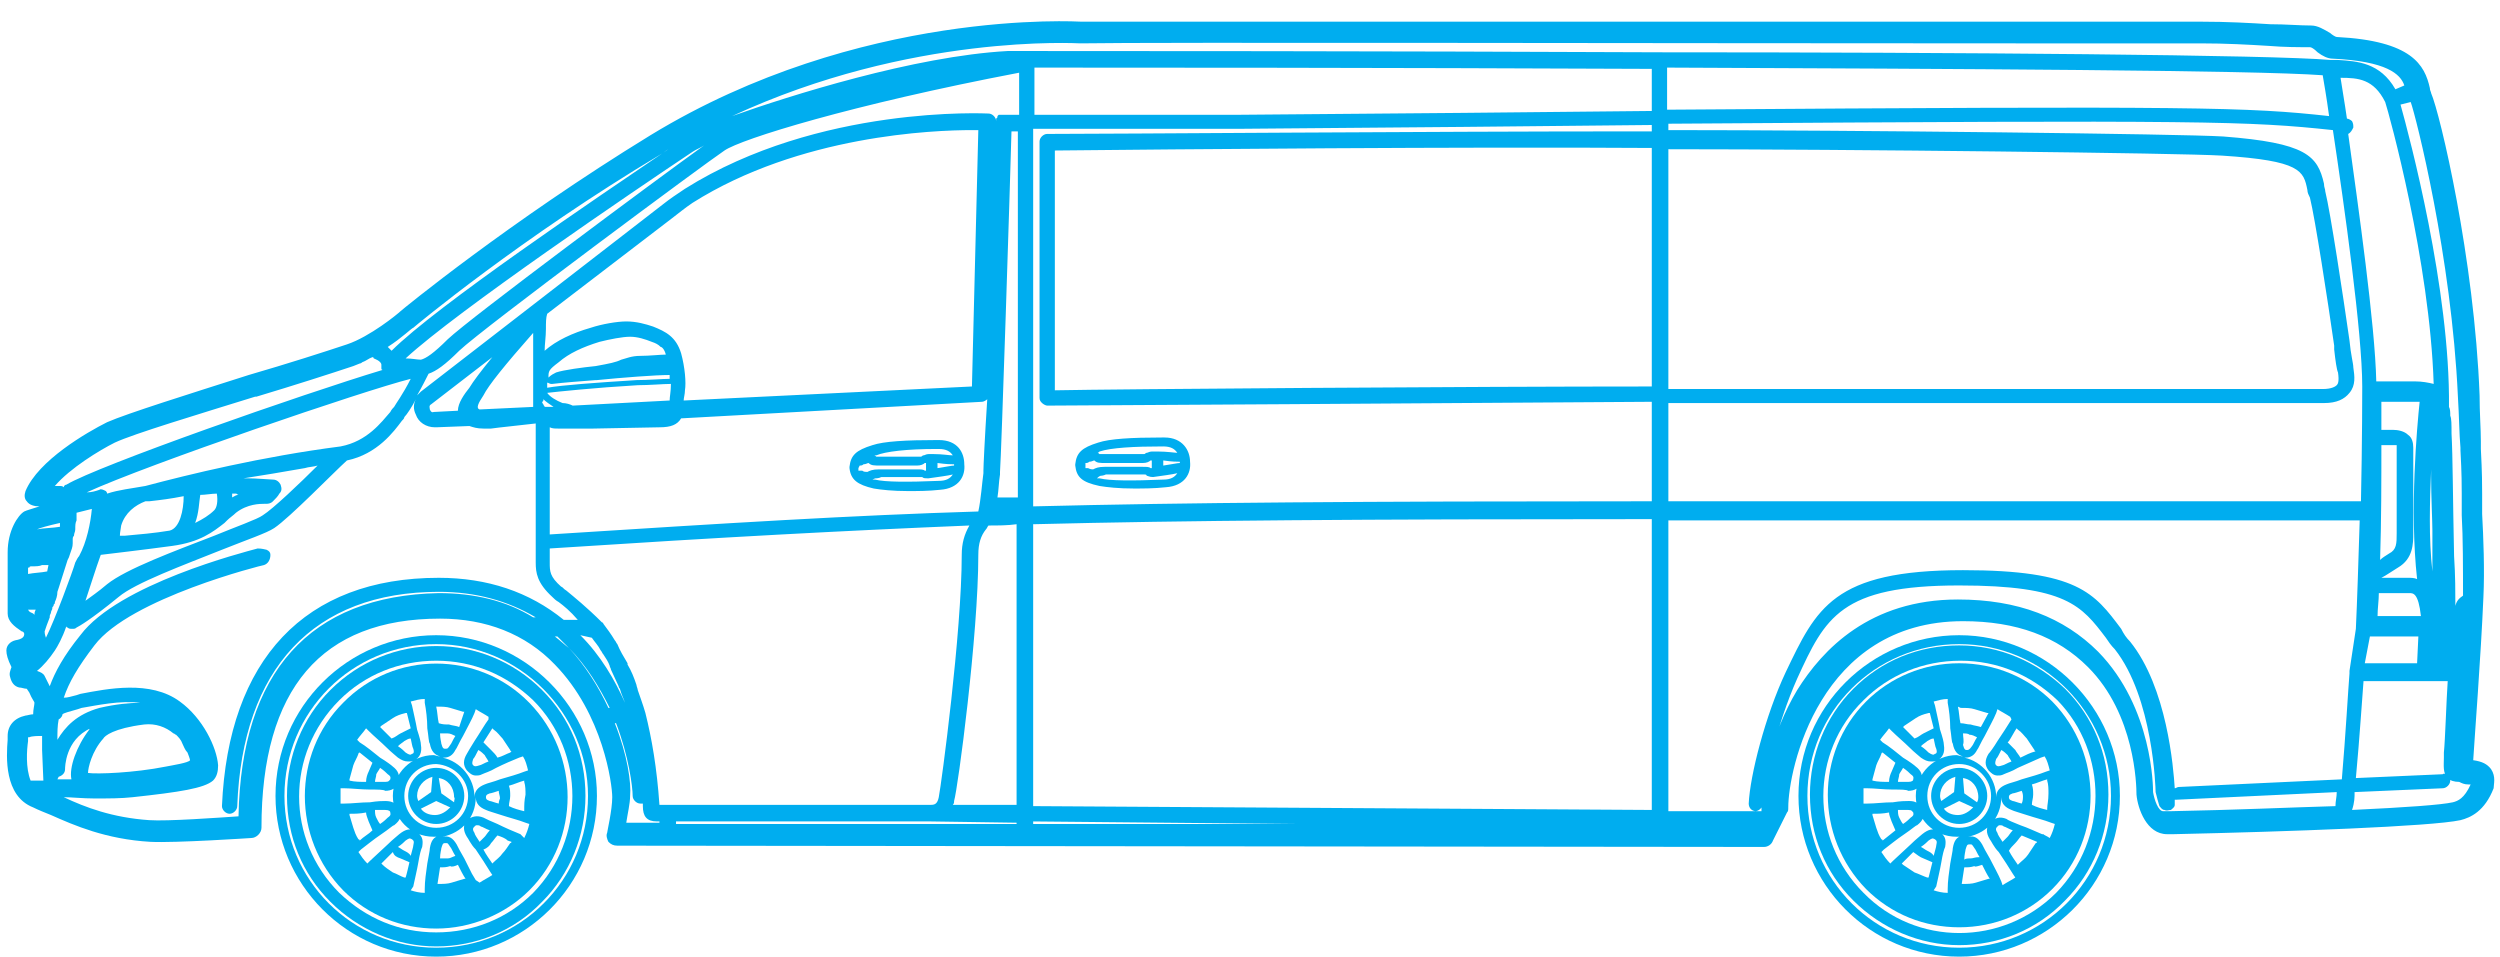
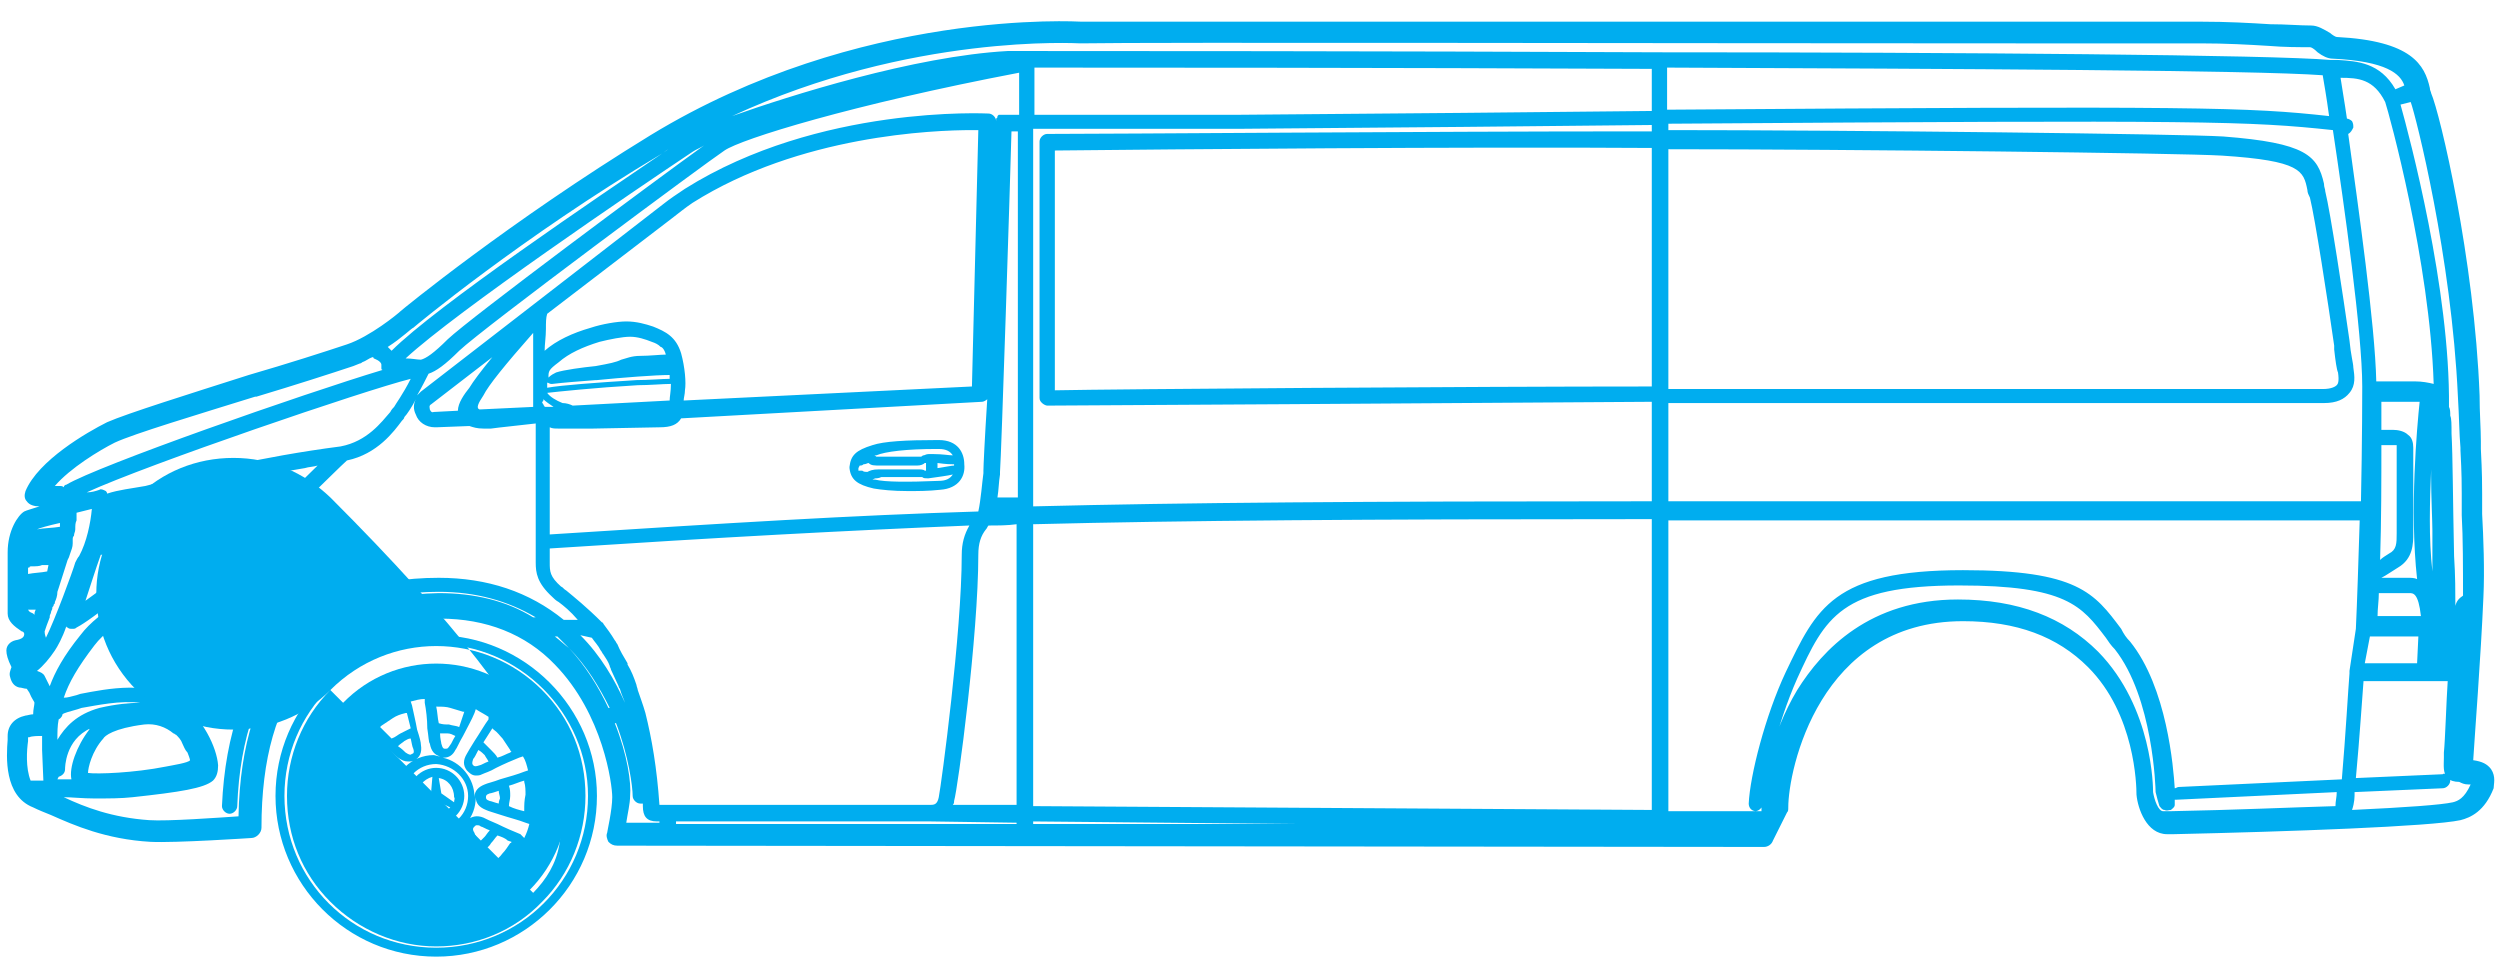
<svg xmlns="http://www.w3.org/2000/svg" version="1.1" id="Layer_1" x="0px" y="0px" viewBox="0 0 196 75" style="enable-background:new 0 0 196 75;" xml:space="preserve">
  <style type="text/css">
	.st0{fill:#00ADEF;}
	.st1{fill:#545454;}
	.st2{display:none;}
	.st3{display:inline;}
	.st4{fill-rule:evenodd;clip-rule:evenodd;fill:#00ADEF;}
	.st5{fill-rule:evenodd;clip-rule:evenodd;fill:#545454;}
</style>
  <g>
    <path class="st0" d="M195.3,60.3c-0.3-0.4-0.7-0.6-1.4-0.7c0.1-1.7,0.6-8.1,0.8-12.8c0.1-2.1,0-4.7-0.1-6.5c0-0.7,0-1.3,0-1.6   c0-0.6,0-1.6-0.1-3.5l0-0.6c0-1-0.1-2.2-0.1-3.6c-0.4-10.7-3.1-22.1-3.8-23.7c0-0.1-0.1-0.2-0.1-0.4c-0.4-1.8-1.4-3.7-7.3-4   c-0.1,0-0.4-0.2-0.5-0.3c-0.5-0.3-1-0.6-1.5-0.6c-0.9,0-2-0.1-3.2-0.1c-1.6-0.1-3.4-0.2-5.4-0.2l-17.3,0c-27.6,0-65.3,0-70.5,0   c-0.2,0-17.4-1.1-33.8,8.9c-11.1,6.8-19.5,13.7-19.6,13.8c-0.2,0.2-2.4,2-4.2,2.6c-1.8,0.6-4.6,1.5-7.7,2.4   c-4.7,1.5-9.5,3-11.1,3.7C6.8,33.9,3,36.1,2,38.5c-0.1,0.3-0.1,0.6,0.1,0.8c0.2,0.3,0.6,0.4,1,0.4c-0.6,0.2-1,0.3-1.2,0.4   c-0.5,0.3-1.3,1.5-1.3,3.2v4.8c0,0.6,0.5,1,1.1,1.4c0.1,0,0.2,0.1,0.2,0.2c0,0.2-0.1,0.4-0.7,0.5c-0.4,0.1-0.7,0.4-0.7,0.8   c0,0.3,0.1,0.7,0.4,1.3c-0.1,0.3-0.2,0.5-0.1,0.8c0.1,0.4,0.3,0.7,0.7,0.8C1.7,53.9,1.9,54,2.1,54l0.2,0.3c0.2,0.5,0.4,0.7,0.4,0.8   c0,0.2-0.1,0.5-0.1,0.9c-0.2,0-0.5,0.1-0.6,0.1c-0.9,0.2-1.4,0.8-1.4,1.6c0,0.1,0,0.2,0,0.3c-0.1,1.3-0.3,4.4,2,5.3   c0.4,0.2,0.9,0.4,1.4,0.6c1.8,0.8,4.3,1.9,7.8,2.1c1.9,0.1,7.9-0.3,7.9-0.3c0.4,0,0.8-0.4,0.8-0.8c0-10.9,4.7-16.4,14-16.4   c3.6,0,6.7,1.2,9,3.6c3.8,3.9,4.5,9.4,4.5,10.4c0,1-0.4,2.7-0.4,2.8c-0.1,0.2,0,0.5,0.1,0.7c0.2,0.2,0.4,0.3,0.7,0.3l89.9,0.1h0   c0.3,0,0.6-0.2,0.7-0.5l1.1-2.2c0.1-0.1,0.1-0.2,0.1-0.4c0-2.9,2.4-14.6,13.7-14.6c4.2,0,7.4,1.2,9.8,3.6c3.7,3.7,3.8,9.3,3.8,10   c0.1,1.1,0.8,3.1,2.4,3.1c0,0,0,0,0,0l0.5,0c9-0.2,20.2-0.6,22.5-1.1c0.8-0.2,1.9-0.7,2.6-2.5C195.5,61.5,195.7,60.9,195.3,60.3z    M2.2,58.1c0-0.1,0-0.3,0-0.3c0,0,0.1,0,0.1,0c0.2-0.1,0.7-0.1,1-0.1c0,0.3,0,0.7,0,1.1l0.1,2.4c-0.3,0-0.6,0-1,0   C2,60.2,2.1,58.8,2.2,58.1z M4.6,56.4C4.6,56.3,4.6,56.3,4.6,56.4C4.6,56.3,4.6,56.3,4.6,56.4c0.2-0.1,0.3-0.3,0.3-0.4   c0.1-0.1,0.5-0.2,1.2-0.4l0.3-0.1c1.2-0.2,3-0.6,4.6-0.4c-0.8,0-1.9,0.1-3.2,0.4C6,56,5.1,57,4.5,58C4.5,57.4,4.5,56.9,4.6,56.4z    M6.9,60.6c0-0.4,0.3-1.7,1.2-2.7c0.1-0.2,0.8-0.8,3.2-1.1c0.9-0.1,1.7,0.2,2.3,0.7c0.1,0,0.1,0.1,0.2,0.1c0.2,0.2,0.4,0.4,0.5,0.7   c0.1,0.2,0.2,0.5,0.4,0.7c0.2,0.5,0.2,0.6,0.2,0.6c-0.1,0.2-1.4,0.4-1.9,0.5C10.5,60.6,7.6,60.7,6.9,60.6z M4.6,60.9   c0.3-0.1,0.5-0.3,0.5-0.6c0-0.1,0-2.3,2-3.2c0,0-0.1,0-0.1,0.1c-1,1.3-1.6,3-1.4,3.9c-0.4,0-0.7,0-1.1,0L4.6,60.9z M48.2,56.7   l0.1,0c1,2.6,1.3,5,1.3,5.7c0,0.3,0.3,0.6,0.6,0.6c0.1,0,0.2,0,0.2,0c0,0.1,0,0.2,0,0.2c0,0.8,0.3,1.2,1.1,1.2h0.2v0.1l-2.6,0   c0.1-0.7,0.3-1.5,0.3-2.1C49.5,61.4,49.2,59.2,48.2,56.7z M28.2,28.5c0.1,0,0.2-0.1,0.2-0.1c0.3-0.1,0.5-0.3,0.8-0.4   c0,0,0.1,0,0.1,0.1c0,0,0.6,0.2,0.6,0.5c0,0,0,0,0,0.1c0,0,0,0.1,0,0.1c0,0,0,0,0,0c0,0,0,0.1,0,0.1c0,0,0,0.1,0.1,0.1c0,0,0,0,0,0   c0,0,0,0,0,0c-6.3,1.9-22.3,7.5-24.8,9C5.1,38,5,38.1,5,38.2c-0.1-0.1-0.2-0.1-0.4-0.1c-0.1,0-0.2,0-0.3,0c1.2-1.4,3.5-2.8,4.7-3.4   c1.5-0.7,6.5-2.2,11-3.6l0.1,0c3-0.9,5.8-1.8,7.6-2.4L28.2,28.5z M46.4,50c0.2,0.3,0.5,0.6,0.7,1c0.1,0.1,0.1,0.2,0.2,0.3   c0.2,0.3,0.4,0.6,0.5,0.9c0,0.1,0.1,0.2,0.1,0.3c0.2,0.4,0.4,0.9,0.6,1.3c0,0.1,0.1,0.2,0.1,0.2c0.1,0.4,0.3,0.8,0.4,1.1   c-0.8-1.8-1.9-3.7-3.5-5.3L46.4,50C46.3,49.9,46.3,50,46.4,50z M44.4,46.3c-0.2-0.1-0.3-0.3-0.4-0.3c-0.9-0.8-0.9-1.2-0.9-1.9   l0-0.2c0-0.1,0-0.4,0-0.9c13.8-0.9,23.2-1.4,32.9-1.8c-0.4,0.7-0.6,1.4-0.6,2.3c0,6.1-1.6,18-1.8,19c-0.1,0.5-0.3,0.6-0.6,0.6h0   c0,0,0,0,0,0c-0.1,0-0.2,0-0.3,0H51.7c-0.2-2.9-0.6-5.2-1.1-7.2c0,0,0,0,0,0c0,0,0,0,0,0c-0.2-0.7-0.4-1.2-0.6-1.8   c0-0.1-0.1-0.3-0.1-0.4c-0.2-0.6-0.4-1.1-0.7-1.6c0,0,0-0.1,0-0.1c-0.3-0.5-0.6-1-0.8-1.5c-0.1-0.1-0.1-0.2-0.2-0.3   c-0.3-0.5-0.6-0.9-0.9-1.3c0,0,0-0.1-0.1-0.1c0,0,0,0,0,0C46,47.6,45,46.8,44.4,46.3z M34,32.3c-0.2,0.1-0.3-0.2-0.3-0.2   c0-0.1-0.1-0.3,0.1-0.4l4.8-3.7c-0.9,1.1-1.5,1.9-1.8,2.4c-0.4,0.5-0.9,1.2-0.9,1.8L34,32.3z M52.7,17.1c0.4-0.3,1-0.8,1.6-1.2   c8.4-5.3,18.9-5.7,21.9-5.7c0.2,0,0.4,0,0.5,0l-0.5,20.1l-22.6,1.1c0-0.2,0.1-0.5,0.1-0.8c0.1-0.6,0-1.8-0.3-2.9   c-0.4-1.3-1.2-1.7-2.2-2.1c-0.6-0.2-1.3-0.4-2.1-0.4c-0.7,0-1.9,0.2-2.8,0.5c-1.4,0.4-2.7,1-3.6,1.8c0,0,0,0,0,0   c0-0.5,0.1-1.1,0.1-1.7c0,0,0,0,0,0c0,0,0,0,0,0c0-0.5,0-0.9,0.1-1.2L52.7,17.1z M52.2,27.8c-0.4,0-1.3,0.1-2,0.1   c-0.7,0-1.1,0.2-1.5,0.3c-0.4,0.2-0.9,0.3-2,0.5c-1,0.1-2.5,0.3-3.1,0.5c-0.2,0.1-0.4,0.2-0.6,0.4c0,0,0,0,0,0c0-0.5,0-0.6,0.8-1.2   c0.8-0.7,1.9-1.2,3.2-1.6c0.8-0.2,1.8-0.4,2.4-0.4c0.6,0,1.2,0.2,1.7,0.4c0.3,0.1,0.5,0.2,0.7,0.4C51.9,27.2,52.1,27.4,52.2,27.8z    M42.9,30c0.1,0,0.2,0.1,0.3,0.1l0.1,0c0.8-0.1,2.1-0.2,3.4-0.3l0.1,0c2-0.2,4.6-0.4,5.7-0.4c0,0.1,0,0.2,0,0.3   c-0.5,0-1.7,0.1-2.6,0.1c-3.2,0.2-5.9,0.4-7,0.6C42.9,30.2,42.9,30.1,42.9,30z M42.9,30.8c0.9-0.1,3.7-0.4,7.1-0.6   c0.9,0,2-0.1,2.6-0.1c0,0.6-0.1,1-0.1,1.3l-7.6,0.4c-0.2-0.1-0.5-0.2-0.8-0.2C43.6,31.4,43.1,31.1,42.9,30.8   C42.8,30.8,42.9,30.8,42.9,30.8z M42.6,31.3c0.2,0.2,0.5,0.4,0.8,0.6l-0.7,0c0-0.1-0.1-0.1-0.1-0.2c0,0-0.1-0.1-0.1-0.2   C42.6,31.5,42.6,31.4,42.6,31.3z M37.9,31c0.4-0.8,1.7-2.4,3.9-4.9c0,0.1,0,0.2,0,0.3c0,0.1,0,0.2,0,0.3c0,0.2,0,0.3,0,0.5   c0,0.1,0,0.2,0,0.3c0,0.2,0,0.3,0,0.5c0,0.1,0,0.2,0,0.3c0,0.1,0,0.3,0,0.4c0,0.1,0,0.2,0,0.2c0,0.2,0,0.3,0,0.4c0,0.1,0,0.1,0,0.2   c0,0.2,0,0.3,0,0.4c0,0,0,0.1,0,0.1c0,0.2,0,0.3,0,0.5c0,0,0,0,0,0c0,0.1,0,0.3,0,0.4c0,0.2,0,0.4,0,0.5c0,0.1,0,0.2,0,0.3   c0,0,0,0.1,0,0.1c0,0,0,0.1,0,0.1l-4.2,0.2C37.3,32,37.5,31.6,37.9,31z M81.1,5.3c6.5,0,27.2,0,48.4,0.1l0,3.3   c-9,0.1-19.7,0.2-32.5,0.3L81.1,9L81.1,5.3z M74.8,62.8c0.3-1,1.9-13,1.9-19.3c0-0.9,0.2-1.5,0.6-2c0.1-0.1,0.1-0.2,0.2-0.3   c0.7,0,1.5,0,2.2-0.1l0,22l-5,0C74.8,63,74.8,62.9,74.8,62.8z M81,41.1c12-0.3,25.5-0.4,48.5-0.4l0,22.8L81,63.2L81,41.1z    M188,44.5c1.2-0.7,1.2-1.9,1.2-2.7v-6.7c0-0.4-0.1-0.8-0.4-1c-0.3-0.3-0.8-0.4-1.2-0.4h-0.9c0-0.9,0-1.7,0-2.2c0.7,0,1.6,0,2.5,0   c0.2,0,0.3,0,0.5,0c-0.2,1.9-0.8,8.5-0.2,13.9c-0.2-0.1-0.5-0.1-0.7-0.1h-2.1C187.1,45.1,187.5,44.8,188,44.5z M190.6,37.3   c0,1.7,0.1,3.6,0.1,4.3v0.1v0c0,0.2,0,0.4,0,0.6c0,0,0,0,0,0.1c0,0,0,0,0,0c0,0.8,0,1.7,0,2.4c-0.3-2.6-0.2-5.5-0.1-8   C190.6,36.9,190.6,37.1,190.6,37.3z M186.5,46.5h2.4c0.3,0,0.7,0,0.9,1.8h-3.4C186.4,47.7,186.5,47.1,186.5,46.5z M187.7,34.9   c0.1,0,0.2,0,0.2,0c0,0,0,0,0,0.2v6.7c0,0.8,0,1.3-0.6,1.6c-0.3,0.2-0.5,0.3-0.7,0.5c0.1-3,0.1-6.4,0.1-9H187.7z M130.8,21l0-3.3   l0-6c14.2,0,40.2,0.3,43.4,0.5c6.2,0.4,6.4,1.2,6.7,2.7c0,0.2,0.1,0.4,0.2,0.6c0.4,1.6,1.4,8.1,1.9,11.6l0,0.3   c0.1,0.9,0.2,1.6,0.3,1.8c0.1,0.7,0,0.9-0.1,1c-0.1,0.1-0.4,0.3-1.1,0.3c-0.4,0-5.9,0-13.7,0l-0.6,0c-7.4,0-16.3,0-24.6,0   c-4.4,0-8.7,0-12.4,0L130.8,21z M129.5,18l0,12.3c-14.2,0-41.9,0.2-46.8,0.3V11.8c9.3-0.1,32.3-0.3,46.8-0.2L129.5,18z M130.8,31.6   c11.4,0,28.4,0,37.6,0l0.8,0c4.5,0,8.2,0,10.5,0c1.5,0,2.4,0,2.5,0c1,0,1.6-0.3,2-0.8c0.5-0.6,0.4-1.3,0.3-2c0-0.3-0.2-1-0.3-2.1   c-0.5-3.5-1.5-10.1-1.9-11.7c0-0.2-0.1-0.3-0.1-0.6c-0.5-2.2-1.4-3.2-7.9-3.7c-3.2-0.2-29.1-0.5-43.5-0.5l0-0.5   c42.5-0.3,45.5-0.2,52.1,0.5c0.9,6,2.3,15.9,2.3,20.1c0,0,0,0,0,0c0,0,0,0,0,0c0,0.1,0,4.3-0.1,9c-13.3,0-24.9,0-35,0h-4.6   c-5.3,0-10.2,0-14.7,0L130.8,31.6z M185.8,49.9h3.8l-0.1,2.1h-4.1L185.8,49.9z M187,8c0.3,0.9,3.5,12.5,3.8,22.1   c-0.4-0.1-0.9-0.2-1.5-0.2c-1.2,0-2.3,0-3,0c-0.1-4.5-1.4-13.6-2.2-19.4c0.2-0.1,0.3-0.3,0.4-0.5c0-0.2,0-0.3-0.1-0.5   c-0.1-0.1-0.3-0.2-0.4-0.2c0,0,0,0,0,0c-0.2-1.4-0.4-2.5-0.5-3.2C184.9,6.1,186.1,6.2,187,8z M182.6,9.1c-6.4-0.7-10-0.8-51.9-0.5   l0-3.3c22.9,0.1,46,0.2,51.4,0.6C182.2,6.5,182.4,7.6,182.6,9.1z M97,10.1c12.8-0.1,23.5-0.2,32.5-0.3l0,0.5l-1.3,0   c-16.1,0-41.2,0.2-46,0.2l-0.1,0c-0.3,0-0.6,0.3-0.6,0.6v20.1c0,0.2,0.1,0.3,0.2,0.4c0.1,0.1,0.3,0.2,0.4,0.2c0,0,0,0,0,0   c2.2,0,32.4-0.2,47.4-0.3l0,7.8c-23,0-36.5,0.1-48.5,0.4l0-29.6L97,10.1z M79.8,39l-1.6,0c0.1-0.6,0.1-1.2,0.2-1.8l0-0.2   c0.1-1.1,0.8-22.8,0.9-26.7l0.5,0L79.8,39z M55.2,11.4c-3.9,2.8-18.3,13.5-20.1,15.2c-1.1,1.1-1.7,1.5-2.1,1.6   c-0.3,0-0.7-0.1-1.2-0.1c4-3.7,18-13.2,22.5-16.2C54.6,11.7,54.9,11.6,55.2,11.4z M18.2,39c0-0.1,0-0.2,0-0.3c0,0,0,0,0,0   c0.2,0,0.2,0,0.3,0c0.1,0,0.1,0.1,0.2,0.1C18.5,38.8,18.4,38.9,18.2,39z M15.3,41c0.3-0.8,0.3-1.6,0.4-2.2c0.4,0,0.9-0.1,1.3-0.1   c0.1,0.6,0,1.1-0.2,1.3C16.4,40.4,15.9,40.7,15.3,41z M13.3,41.6c-1.2,0.2-2.4,0.3-3.5,0.4c-0.1,0-0.2,0-0.2,0c-0.1,0-0.1,0-0.2,0   c0-0.1,0-0.2,0.1-0.8c0.3-1,1.1-1.6,1.9-1.9c0,0,0,0,0.1,0c0.1,0,0.1,0,0.2,0c0.9-0.1,1.7-0.2,2.7-0.4C14.4,40,14.1,41.4,13.3,41.6   C13.3,41.6,13.3,41.6,13.3,41.6z M2.2,47.8c0.1,0,0.1,0,0.2,0c0.1,0,0.3,0,0.4,0c-0.1,0.2-0.1,0.3-0.1,0.4c0,0-0.1-0.1-0.1-0.1   C2.4,48,2.3,48,2.2,47.8L2.2,47.8z M2.5,44.4c0.3,0,0.6,0,0.8-0.1c0.1,0,0.1,0,0.2,0c0,0,0,0,0,0c0.1,0,0.2,0,0.2,0c0,0,0,0,0.1,0   l-0.1,0.5c-0.5,0.1-1,0.1-1.5,0.2v-0.5c0,0,0,0,0.1,0C2.3,44.4,2.4,44.4,2.5,44.4z M4.7,41c0,0.1,0,0.2,0,0.3   c-0.6,0.1-1.3,0.1-1.8,0.2C3.1,41.4,3.8,41.2,4.7,41z M3.5,49.5c0.1-0.3,0.2-0.6,0.4-1.1c0,0,0,0,0-0.1c0-0.1,0.1-0.2,0.1-0.3   C4,48,4,48,4,48c0-0.1,0.1-0.2,0.1-0.3c0-0.1,0-0.1,0.1-0.2c0-0.1,0-0.1,0.1-0.2c0,0,0,0,0,0c0,0,0,0,0,0l0-0.1   c0.1-0.2,0.2-0.5,0.2-0.8l0.1-0.3c0,0,0,0,0,0l0.7-2.2l0.1-0.2l0.1-0.3c0.1-0.3,0.2-0.5,0.2-0.8c0,0,0,0,0,0c0,0,0,0,0,0   c0,0,0-0.1,0-0.1c0-0.1,0-0.1,0-0.2c0-0.1,0-0.2,0.1-0.3c0,0,0,0,0,0c0-0.2,0.1-0.3,0.1-0.5c0,0,0,0,0,0c0-0.3,0-0.5,0.1-0.7   c0,0,0,0,0,0c0-0.2,0-0.4,0-0.6c0,0,0,0,0,0c0.4-0.1,0.8-0.2,1.2-0.3c-0.1,1.1-0.4,2.6-1,3.7c-0.1,0.1-0.2,0.3-0.3,0.5   c-0.2,0.7-1.6,4.5-2.3,5.9C3.5,49.7,3.5,49.6,3.5,49.5z M7.9,43.5c0.8-0.1,3.4-0.4,5.6-0.7c2.2-0.3,3.2-1.1,4.1-1.8c0,0,0,0,0,0   c0,0,0,0,0,0c0.1-0.1,0.1-0.1,0.2-0.2c0.2-0.2,0.5-0.4,0.7-0.6c0.9-0.7,1.9-0.7,2.2-0.7c0,0,0.1,0,0.1,0c0.2,0,0.4,0,0.6-0.2   L21,39.1h0l0.4,0.2c0.2-0.2,0.4-0.4,0.5-0.6c0.2-0.2,0.2-0.4,0.1-0.7c-0.1-0.2-0.3-0.4-0.6-0.4c-0.2,0-1.3-0.1-2-0.1   c-0.2,0-0.3,0-0.3,0c1.3-0.2,3.1-0.5,4.8-0.8c0.3-0.1,0.7-0.1,1-0.2c-1.4,1.4-3.5,3.4-4.3,3.9c-0.4,0.3-2.1,0.9-3.8,1.6   c-3.1,1.2-6.9,2.6-8.4,3.8c-0.7,0.6-1.3,1-1.7,1.3C7.1,45.9,7.5,44.6,7.9,43.5z M26.7,35c-6.2,0.8-11.9,2.2-15.3,3.1   c-1.1,0.2-2.1,0.3-3,0.6c0-0.1-0.1-0.2-0.1-0.2c-0.2-0.1-0.4-0.2-0.5-0.1c-0.3,0.1-0.6,0.2-1,0.2c4.8-2.2,21.8-8,25.4-8.9   c-0.6,1.2-1.2,2-1.3,2.2c-0.1,0.1-0.2,0.2-0.3,0.4C29.9,33.1,28.8,34.6,26.7,35z M44.6,50.8c1.4,1.4,2.4,3.1,3.2,4.7l-0.1,0   C46.9,53.8,45.9,52.2,44.6,50.8c-0.4-0.3-0.7-0.6-1.1-0.9h0.2C44,50.2,44.3,50.5,44.6,50.8z M81,64.4l20.6,0.2l-20.6,0L81,64.4z    M130.8,63.6l0-22.8c4.5,0,9.4,0,14.7,0c11.1,0,24.1,0,39.5,0c-0.1,3.2-0.2,6.4-0.3,8.5l-0.5,3.3c0,0,0,0,0,0.1c0,0,0,0,0,0.1   c-0.1,1.2-0.3,4.8-0.6,8.3l-12.8,0.6c-0.1,0-0.2,0.1-0.3,0.1c-0.1-1.6-0.6-7.9-3.5-11.5c-0.3-0.3-0.5-0.6-0.7-1   c-2.1-2.8-3.4-4.6-12.4-4.6c-10.2,0-11.5,3-13.9,8c-1.6,3.4-2.8,8.1-2.9,10.3c0,0.3,0.2,0.6,0.6,0.6L130.8,63.6z M189,8   c0.4,1.1,3.2,12.1,3.7,23.1c0.1,1.6,0.1,2.9,0.2,4l0,0.2c0.1,1.8,0.1,2.9,0.1,3.4c0,0.3,0,0.9,0,1.6l0,0.1c0.1,1.7,0.1,4.2,0.1,6.3   c-0.3,0.2-0.5,0.4-0.6,0.8c0-1,0-2.4-0.1-3.9l0,0c-0.1-4.6-0.1-7.8-0.2-9.6c0-0.7,0-1.2-0.1-1.4c0-0.3,0-0.5-0.1-0.7   c0.1-9.2-3.1-21.2-3.8-23.7L189,8C188.9,7.9,188.9,8,189,8z M77.1,36.9l0,0.2c-0.1,0.7-0.2,2.1-0.4,3c-9.9,0.3-19.5,0.9-33.6,1.8   c0-1,0-2.1,0-3.3c0-2.1,0-4.2,0-5.1c0.2,0.1,0.4,0.1,0.7,0.1c0,0,0,0,0,0l2.5,0c0,0,0.1,0,0.1,0c0,0,0.1,0,0.1,0l5.2-0.1   c0.9,0,1.4-0.2,1.7-0.7L77,31.5c0.1,0,0.3-0.1,0.4-0.2C77.2,34.4,77.1,36.6,77.1,36.9z M53,64.4h19.7c0.1,0,0.2,0,0.3,0l6.7,0.1   l0,0.1l-26.7,0V64.4z M138.1,63.6l-0.5,0c0.3,0,0.6-0.3,0.6-0.6c0.1-1.8,1.1-6.2,2.7-9.8c2.2-4.8,3.4-7.3,12.7-7.3   c8.4,0,9.6,1.6,11.5,4.1c0.2,0.3,0.4,0.6,0.7,0.9c3,3.8,3.2,10.9,3.2,11.2c0.1,0.4,0.2,0.8,0.3,1.1c0.1,0.1,0.2,0.3,0.4,0.3   c0.2,0.1,0.3,0,0.5,0c0.1-0.1,0.3-0.2,0.3-0.4c0-0.1,0-0.3,0-0.4c0,0,0.1,0,0.1,0c0,0,0,0,0,0l12.6-0.6c0,0.4-0.1,0.7-0.1,1.1   c-3.5,0.1-7.8,0.3-13,0.4l-0.5,0c-0.4,0-0.7-0.9-0.8-1.5c0-0.3,0-6.6-4.3-11c-2.7-2.7-6.3-4.1-11-4.1c-6.9,0-10.6,3.9-12.6,7.1   c-2.1,3.5-2.7,7.3-2.8,8.9L138.1,63.6z M184.6,62.1l6.9-0.3c0.3,0,0.6-0.3,0.6-0.6c0-0.2-0.1-0.3-0.2-0.4c-0.1-0.1-0.3-0.2-0.4-0.1   l-6.8,0.3c0.3-3.2,0.5-6.4,0.6-7.6h4.8h1.8h0h0c-0.1,1.4-0.2,4.7-0.3,5.6l0,0.4c0,0.6-0.1,1.2,0.3,1.6c0.2,0.2,0.5,0.3,0.9,0.3   c0.2,0.1,0.4,0.2,0.7,0.2c0.1,0,0.1,0,0.2,0c-0.5,1.1-1,1.3-1.4,1.4c-0.9,0.2-3.6,0.4-7.9,0.6C184.6,62.9,184.6,62.5,184.6,62.1z    M84.7,3.4c5.4-0.1,46.3,0,73.4,0l14.4,0c2,0,3.8,0.1,5.4,0.2c1.2,0.1,2.3,0.1,3.2,0.1c0.1,0,0.3,0.1,0.6,0.4   c0.4,0.3,0.8,0.5,1.2,0.5c4.2,0.2,5.3,1.2,5.6,2.1L187.8,7c-1.2-2.1-3-2.2-4.5-2.3c-0.2,0-0.4,0-0.6,0c-4.6-0.4-28.8-0.6-52.6-0.6   c0,0,0,0,0,0c0,0,0,0,0,0C108,4,86.3,4,80.5,4c0,0,0,0,0,0c0,0,0,0,0,0C79.5,4,79,4,79,4c-7.3,0.4-17.1,3.5-21.6,5.1   C71.4,2.6,84.5,3.4,84.7,3.4z M36,27.5c1.9-1.8,19.3-14.7,20.8-15.7c1.3-0.9,10-3.6,23.1-6.1l0,3.3l-1.2,0c0,0,0,0-0.1,0   c-0.1,0-0.1,0-0.2,0c0,0,0,0-0.1,0c0,0-0.1,0.1-0.1,0.1c0,0,0,0,0,0.1c0,0-0.1,0.1-0.1,0.1c0,0,0,0.1,0,0.1c0,0,0,0.1,0,0.1   c0,0,0,0.4,0,1l0-1c0-0.3-0.3-0.6-0.6-0.6c-0.1,0-13.3-0.7-23.8,5.9c-0.6,0.4-1.2,0.8-1.7,1.2L33,30.7c-0.1,0.1-0.2,0.2-0.3,0.3   c0.4-0.7,0.7-1.3,0.9-1.7C34.2,29.1,34.9,28.6,36,27.5z M52.4,11.7C46.8,15.5,34.2,24,30.7,27.5c-0.1-0.1-0.2-0.2-0.3-0.3   c1.1-0.7,1.9-1.5,2-1.5c0.1-0.1,8.5-7.1,19.4-13.6C52,12,52.2,11.8,52.4,11.7z M18.7,64c-1.5,0.1-5.6,0.4-7,0.3   c-2.9-0.2-5-1-6.7-1.8c0.6,0,1.5,0.1,2.4,0.1c1.1,0,2.1,0,3-0.1c3.7-0.4,5.6-0.7,6.3-1.3c0.3-0.3,0.4-0.7,0.4-1.2   c-0.1-1.4-1.2-3.7-3-5c-2.3-1.7-5.7-1-7.8-0.6l-0.3,0.1c-0.4,0.1-0.7,0.2-1,0.2c0.4-1.2,1.1-2.4,2.4-4.1c2.8-3.7,13.2-6.3,13.3-6.3   c0.3-0.1,0.5-0.4,0.5-0.8c0-0.2-0.1-0.3-0.3-0.4C20.5,43,20.3,43,20.2,43c-1.1,0.3-10.9,2.8-13.9,6.8c-1.3,1.6-2,2.9-2.4,4   c-0.2-0.4-0.4-0.8-0.4-0.8c-0.1-0.2-0.3-0.3-0.6-0.4c0.5-0.4,1-1,1.4-1.6c0.2-0.3,0.6-1,0.9-1.9c0,0,0,0.1,0.1,0.1   c0.1,0.1,0.2,0.1,0.4,0.1c0.1,0,0.2,0,0.3-0.1c0.2-0.1,1.1-0.6,3.3-2.4c1.3-1.1,5.1-2.5,8.1-3.7c2-0.8,3.5-1.3,4.1-1.7   c1.2-0.8,4.7-4.4,5.7-5.3c2.4-0.5,3.7-2.3,4.3-3.1c0.1-0.1,0.2-0.2,0.2-0.3c0.2-0.2,0.6-0.8,0.9-1.4c-0.2,0.4-0.2,0.8,0,1.2   c0.2,0.6,0.8,1,1.5,1c0,0,0.1,0,0.1,0l2.6-0.1c0.3,0.1,0.6,0.2,1.1,0.2c0.2,0,0.4,0,0.6,0c0.7-0.1,1.8-0.2,3.5-0.4c0,0.7,0,3,0,5.3   c0,2.6,0,5,0,5.4l0,0.2c0,0.8,0.1,1.6,1.3,2.7c0.1,0.1,0.3,0.3,0.5,0.4c0.4,0.3,0.9,0.7,1.5,1.4l-1.1,0c-2.7-2.2-6-3.3-9.8-3.3   c-10.5,0-16.5,6.4-17,17.9c0,0.3,0.3,0.6,0.6,0.6h0c0.3,0,0.6-0.3,0.6-0.6c0.4-10.8,6-16.8,15.8-16.8c2.9,0,5.4,0.7,7.6,2h-0.2   c-2.1-1.3-4.6-1.9-7.4-1.9C24.3,46.7,18.9,52.7,18.7,64z" />
    <path class="st0" d="M34.2,49.8c-6.9,0-12.6,5.6-12.6,12.6c0,6.9,5.6,12.6,12.6,12.6c6.9,0,12.6-5.6,12.6-12.6   C46.8,55.5,41.1,49.8,34.2,49.8z M46.1,62.4c0,6.6-5.3,11.9-11.9,11.9c-6.6,0-11.9-5.3-11.9-11.9c0-6.6,5.3-11.9,11.9-11.9   C40.7,50.5,46.1,55.9,46.1,62.4z" />
-     <path class="st0" d="M25.9,54.1c-2.2,2.2-3.4,5.2-3.4,8.3c0,3.2,1.2,6.1,3.4,8.3c2.2,2.2,5.2,3.5,8.3,3.5s6.1-1.2,8.3-3.5   c2.2-2.2,3.4-5.2,3.4-8.3c0-3.2-1.2-6.1-3.4-8.3C37.9,49.5,30.5,49.5,25.9,54.1z M41.8,70c-2,2-4.7,3.1-7.6,3.1   c-2.9,0-5.5-1.1-7.6-3.1c-4.2-4.2-4.2-10.9,0-15.1c2-2,4.7-3.1,7.6-3.1s5.5,1.1,7.6,3.1C45.9,59,45.9,65.8,41.8,70z" />
+     <path class="st0" d="M25.9,54.1c-2.2,2.2-3.4,5.2-3.4,8.3c0,3.2,1.2,6.1,3.4,8.3c2.2,2.2,5.2,3.5,8.3,3.5s6.1-1.2,8.3-3.5   c2.2-2.2,3.4-5.2,3.4-8.3c0-3.2-1.2-6.1-3.4-8.3C37.9,49.5,30.5,49.5,25.9,54.1z c-2,2-4.7,3.1-7.6,3.1   c-2.9,0-5.5-1.1-7.6-3.1c-4.2-4.2-4.2-10.9,0-15.1c2-2,4.7-3.1,7.6-3.1s5.5,1.1,7.6,3.1C45.9,59,45.9,65.8,41.8,70z" />
    <path class="st0" d="M26.9,55.1c-4,4-4,10.6,0,14.7c2,2,4.6,3,7.3,3s5.4-1.1,7.3-3c4-4,4-10.6,0-14.7C37.5,51,30.9,51,26.9,55.1z    M38.5,66.1c0.2-0.2,0.3-0.4,0.5-0.6c0.3,0.1,0.6,0.2,0.8,0.4l0.3,0.1c0,0,0,0.1-0.1,0.1c-0.2,0.3-0.4,0.6-0.6,0.8c0,0,0,0,0,0   c0,0,0,0,0,0c-0.2,0.3-0.5,0.5-0.7,0.7c0,0-0.1,0.1-0.1,0.1c-0.2-0.3-0.5-0.7-0.7-1.1C38.2,66.5,38.4,66.3,38.5,66.1z M38,65.6   c-0.1,0.1-0.3,0.3-0.4,0.4c-0.2-0.3-0.4-0.6-0.4-0.7c-0.2-0.3-0.1-0.4,0-0.5c0.1-0.1,0.1-0.1,0.2-0.1c0.1,0,0.2,0,0.3,0.1   c0.1,0,0.4,0.2,0.7,0.3C38.2,65.3,38.1,65.5,38,65.6z M40.8,65.4C40.8,65.4,40.8,65.4,40.8,65.4c-0.5-0.2-1.2-0.5-1.8-0.8   c0,0,0,0,0,0c0,0,0,0,0,0l0,0c-0.5-0.2-0.9-0.4-1.1-0.5c-0.5-0.2-0.9-0.1-1.3,0.2c-0.3,0.4-0.3,0.8,0,1.3c0.1,0.1,0.3,0.6,0.7,1   c0.4,0.6,0.8,1.2,1.1,1.7l0.2,0.3c-0.3,0.2-0.7,0.4-1,0.6L37.3,69c0,0,0,0,0,0l-0.3-0.5c-0.2-0.4-0.4-0.8-0.6-1.2c0,0,0,0,0,0   c-0.3-0.5-0.5-0.9-0.6-1.1c-0.3-0.5-0.6-0.7-1.1-0.6c1.5-0.3,2.6-1.5,2.6-3.1c0,0.5,0.3,0.8,0.8,1c0.2,0.1,0.6,0.2,1.2,0.4   c0,0,0,0,0,0c0.6,0.2,1.4,0.4,1.9,0.6c0,0,0,0,0,0l0.3,0.1c-0.1,0.4-0.2,0.7-0.4,1.1L40.8,65.4z M31.4,67.3   c0.2,0.1,0.5,0.2,0.7,0.3c-0.1,0.4-0.2,0.9-0.3,1.2c0,0-0.1,0-0.1,0c-0.3-0.1-0.6-0.3-0.9-0.4c0,0,0,0,0,0c0,0,0,0,0,0   c-0.3-0.2-0.6-0.4-0.8-0.6c0,0-0.1-0.1-0.1-0.1l0.9-0.9C30.9,67.1,31.1,67.2,31.4,67.3z M31.7,66.7C31.7,66.7,31.7,66.7,31.7,66.7   C31.7,66.7,31.7,66.7,31.7,66.7c-0.2-0.1-0.3-0.2-0.5-0.3c0.3-0.2,0.5-0.4,0.6-0.5c0.3-0.2,0.3-0.2,0.5-0.1   c0.1,0.1,0.2,0.1,0.1,0.5c0,0.1-0.1,0.4-0.2,0.8C32.1,66.9,31.9,66.8,31.7,66.7z M32.4,69.5C32.4,69.5,32.4,69.5,32.4,69.5   c0.1-0.5,0.3-1.3,0.4-1.9c0.1-0.6,0.2-1,0.3-1.2c0.1-0.6,0-0.9-0.5-1.2c-0.4-0.3-0.8-0.2-1.3,0.2c-0.1,0.1-0.5,0.4-0.9,0.8   c0,0,0,0,0,0L29,67.5l-0.2,0.2c-0.3-0.3-0.5-0.6-0.7-0.9l0.2-0.2c0,0,0,0,0,0c0.4-0.3,1-0.8,1.6-1.2c0,0,0,0,0,0   c0.6-0.4,0.9-0.7,1-0.7c0.5-0.4,0.6-0.7,0.4-1.2c-0.2-0.5-0.5-0.7-1.1-0.7c-0.2,0-0.6,0-1.2,0.1c0,0,0,0,0,0c-0.7,0-1.4,0.1-2,0.1   l-0.3,0c0-0.2,0-0.4,0-0.6c0-0.2,0-0.4,0-0.6l0.3,0c0,0,0,0,0,0c0.5,0,1.3,0.1,2,0.1c0,0,0,0,0,0c0.6,0,1.1,0,1.2,0.1h0   c0.5,0,0.9-0.2,1-0.7c0.2-0.5,0-0.9-0.4-1.2c-0.1-0.1-0.5-0.4-1-0.7c0,0,0,0,0,0c-0.5-0.4-1.1-0.9-1.6-1.2c0,0,0,0,0,0L28,58   c0.2-0.3,0.5-0.6,0.7-0.9l0.2,0.2c0,0,0,0,0,0c0,0,0,0,0,0c0.4,0.4,1,0.9,1.4,1.3c0,0,0,0,0,0c0.4,0.4,0.8,0.7,0.9,0.8   c0.3,0.2,0.5,0.3,0.8,0.3c0.2,0,0.3,0,0.5-0.1c0.4-0.2,0.6-0.6,0.5-1.2c0-0.2-0.1-0.6-0.3-1.2c-0.1-0.6-0.3-1.4-0.4-1.9   c0,0,0,0,0,0l-0.1-0.3c0.4-0.1,0.7-0.2,1.1-0.2l0,0.3c0,0,0,0,0,0c0.1,0.5,0.2,1.3,0.2,2c0.1,0.6,0.1,1.1,0.2,1.2   c0.1,0.6,0.4,0.9,0.8,1c-0.2,0-0.4-0.1-0.5-0.1c-1.7,0-3.2,1.4-3.2,3.2s1.4,3.2,3.2,3.2c0.2,0,0.4,0,0.5-0.1   c-0.5,0.1-0.7,0.4-0.8,1c0,0.2-0.1,0.6-0.2,1.2c0,0,0,0,0,0c-0.1,0.7-0.2,1.4-0.2,2l0,0.3c-0.4,0-0.8-0.1-1.1-0.2L32.4,69.5z    M28.9,64.4c0.1,0.2,0.2,0.5,0.3,0.7c-0.3,0.3-0.7,0.5-1,0.8c0,0,0-0.1-0.1-0.1c-0.2-0.3-0.3-0.6-0.4-0.9c-0.1-0.3-0.2-0.7-0.3-1   c0,0,0-0.1,0-0.1c0.4,0,0.8,0,1.3-0.1C28.7,63.9,28.8,64.1,28.9,64.4z M29.5,64.1c-0.1-0.2-0.1-0.4-0.1-0.6c0.4,0,0.7,0,0.8,0   c0.3,0,0.4,0.1,0.4,0.2c0,0.1,0.1,0.2-0.2,0.4c-0.1,0.1-0.3,0.3-0.6,0.5C29.7,64.5,29.6,64.3,29.5,64.1z M27.7,60   c0.1-0.3,0.3-0.6,0.4-0.9c0,0,0-0.1,0.1-0.1l1,0.8c-0.1,0.2-0.2,0.5-0.3,0.7c-0.1,0.2-0.2,0.5-0.2,0.8c-0.4,0-0.9,0-1.3-0.1   c0,0,0-0.1,0-0.1C27.5,60.7,27.6,60.4,27.7,60z M29.8,60.2c0.3,0.2,0.5,0.4,0.6,0.5c0.3,0.2,0.2,0.3,0.2,0.4   c-0.1,0.1-0.1,0.2-0.4,0.2c-0.1,0-0.4,0-0.8,0c0-0.2,0.1-0.4,0.1-0.6C29.6,60.5,29.7,60.4,29.8,60.2z M31.4,57.5   c-0.2,0.1-0.4,0.3-0.7,0.4c-0.3-0.3-0.6-0.6-0.9-0.9c0,0,0.1-0.1,0.1-0.1c0.3-0.2,0.6-0.4,0.9-0.6c0.3-0.2,0.6-0.3,1-0.4   c0,0,0.1,0,0.1,0l0.3,1.2C31.8,57.3,31.6,57.4,31.4,57.5z M31.7,58.1c0.2-0.1,0.3-0.2,0.5-0.2c0.1,0.4,0.1,0.6,0.2,0.8   c0.1,0.3,0,0.4-0.1,0.4c-0.1,0.1-0.2,0.1-0.5-0.1c-0.1-0.1-0.3-0.3-0.6-0.5C31.4,58.3,31.6,58.2,31.7,58.1z M38,59.2   C38,59.2,38,59.2,38,59.2C38,59.2,38,59.2,38,59.2c0.1,0.2,0.2,0.3,0.3,0.5c-0.3,0.1-0.6,0.3-0.7,0.3c-0.3,0.1-0.4,0.1-0.5,0   c-0.1-0.1-0.1-0.2,0-0.5c0.1-0.1,0.2-0.3,0.4-0.7C37.7,58.9,37.9,59.1,38,59.2z M38.5,58.8c-0.2-0.2-0.4-0.4-0.6-0.6l0.7-1.1   c0,0,0.1,0.1,0.1,0.1c0.3,0.2,0.5,0.5,0.7,0.7c0.2,0.3,0.4,0.6,0.6,0.9c0,0,0,0.1,0.1,0.1L40,59c-0.3,0.1-0.6,0.3-1,0.4   C38.9,59.2,38.7,59,38.5,58.8z M38.3,56.4c-0.3,0.4-0.7,1.1-1.1,1.7c0,0,0,0,0,0l0,0c-0.3,0.5-0.5,0.8-0.6,1   c-0.3,0.5-0.3,0.9,0,1.3c0.2,0.2,0.4,0.4,0.7,0.4c0.2,0,0.3,0,0.5-0.1c0.2-0.1,0.6-0.2,1.1-0.5c0,0,0,0,0,0   c0.6-0.3,1.3-0.6,1.8-0.8c0,0,0,0,0,0l0.3-0.1c0.2,0.3,0.3,0.7,0.4,1.1l-0.3,0.1c0,0,0,0,0,0c-0.5,0.2-1.2,0.4-1.9,0.6c0,0,0,0,0,0   c-0.5,0.2-1,0.3-1.2,0.4c-0.5,0.2-0.8,0.5-0.8,1c0-1.5-1.1-2.8-2.5-3.1c0,0,0.1,0,0.1,0c0.4,0,0.7-0.2,0.9-0.6   c0.1-0.1,0.3-0.6,0.6-1.1c0.3-0.6,0.7-1.3,0.9-1.8c0,0,0,0,0,0l0.1-0.3c0.3,0.2,0.7,0.4,1,0.6L38.3,56.4z M41.1,63.5   c0,0,0,0.1,0,0.1c-0.4-0.1-0.8-0.2-1.2-0.4c0-0.3,0.1-0.5,0.1-0.8c0-0.3,0-0.5-0.1-0.8c0.4-0.1,0.8-0.3,1.2-0.4c0,0,0,0.1,0,0.1   c0.1,0.3,0.1,0.7,0.1,1C41.1,62.8,41.1,63.1,41.1,63.5z M39.1,63c-0.4-0.1-0.6-0.2-0.7-0.2c-0.3-0.1-0.3-0.2-0.3-0.3   c0-0.1,0-0.2,0.3-0.3c0.1,0,0.4-0.1,0.7-0.2c0,0.2,0.1,0.4,0.1,0.6C39.2,62.6,39.1,62.8,39.1,63z M35.1,67.3   C35.1,67.3,35.1,67.3,35.1,67.3C35.1,67.3,35.1,67.3,35.1,67.3c-0.2,0-0.4,0-0.6,0c0-0.4,0.1-0.7,0.1-0.8c0.1-0.3,0.1-0.4,0.3-0.4   c0,0,0.1,0,0.1,0c0.1,0,0.1,0,0.3,0.3c0.1,0.1,0.2,0.4,0.4,0.7C35.4,67.2,35.3,67.3,35.1,67.3z M35.9,67.8c0.2,0.4,0.4,0.8,0.6,1.1   c0,0-0.1,0-0.1,0c-0.3,0.1-0.7,0.2-1,0.3c-0.3,0.1-0.7,0.1-1,0.1c0,0-0.1,0-0.1,0l0.2-1.3c0.3,0,0.5,0,0.8-0.1   C35.4,68,35.7,67.9,35.9,67.8z M34.4,56.7c-0.1-0.4-0.1-0.9-0.2-1.3c0,0,0.1,0,0.1,0c0.3,0,0.7,0,1,0.1c0,0,0,0,0,0c0,0,0,0,0,0   c0.3,0.1,0.7,0.2,1,0.3c0,0,0.1,0,0.1,0L36,57c-0.2-0.1-0.5-0.1-0.8-0.2C34.9,56.8,34.7,56.8,34.4,56.7z M35.1,57.5   c0.2,0,0.4,0.1,0.6,0.2c-0.2,0.3-0.3,0.6-0.4,0.7c-0.2,0.3-0.2,0.3-0.4,0.3c-0.1,0-0.2,0-0.3-0.4c0-0.1-0.1-0.4-0.1-0.8   C34.7,57.5,34.9,57.5,35.1,57.5z M36.7,62.4c0,1.4-1.1,2.5-2.5,2.5c-1.4,0-2.5-1.1-2.5-2.5s1.1-2.5,2.5-2.5   C35.6,60,36.7,61.1,36.7,62.4z" />
    <path class="st0" d="M34.2,60.2c-1.2,0-2.2,1-2.2,2.2c0,1.2,1,2.2,2.2,2.2c1.2,0,2.2-1,2.2-2.2C36.4,61.2,35.4,60.2,34.2,60.2z    M35.6,62.9l-1-0.7L34.4,61c0.7,0.1,1.2,0.7,1.2,1.5C35.7,62.6,35.6,62.7,35.6,62.9z M32.7,62.4c0-0.7,0.5-1.3,1.2-1.5l-0.1,1.2   l-1,0.7C32.8,62.8,32.7,62.6,32.7,62.4z M34.2,62.8l1.1,0.5c-0.3,0.3-0.7,0.6-1.2,0.6c-0.5,0-0.9-0.2-1.1-0.5L34.2,62.8z" />
-     <path class="st0" d="M153.6,49.8c-6.9,0-12.6,5.6-12.6,12.6c0,6.9,5.6,12.6,12.6,12.6c6.9,0,12.6-5.6,12.6-12.6   C166.2,55.5,160.5,49.8,153.6,49.8z M165.5,62.4c0,6.6-5.3,11.9-11.9,11.9c-6.6,0-11.9-5.3-11.9-11.9c0-6.6,5.3-11.9,11.9-11.9   C160.2,50.5,165.5,55.9,165.5,62.4z" />
-     <path class="st0" d="M153.6,50.6c-3.2,0-6.1,1.2-8.3,3.4c-2.2,2.2-3.4,5.2-3.4,8.3c0,3.2,1.2,6.1,3.4,8.3c2.2,2.2,5.2,3.5,8.3,3.5   c3.1,0,6.1-1.2,8.3-3.5c2.2-2.2,3.4-5.2,3.4-8.3c0-3.2-1.2-6.1-3.4-8.3C159.7,51.9,156.8,50.6,153.6,50.6z M161.2,70   c-4.2,4.2-11,4.2-15.1,0c-4.2-4.2-4.2-11,0-15.1c2-2,4.7-3.1,7.6-3.1c2.9,0,5.5,1.1,7.6,3.1C165.3,59,165.3,65.8,161.2,70z" />
-     <path class="st0" d="M153.6,52c-2.8,0-5.4,1.1-7.3,3c-4,4-4,10.6,0,14.7c2,2,4.6,3,7.3,3c2.8,0,5.4-1.1,7.3-3c4-4,4-10.6,0-14.7   C159,53.1,156.4,52,153.6,52z M158,66.1c0.2-0.2,0.3-0.4,0.5-0.6l1.2,0.5c0,0,0,0.1-0.1,0.1c-0.2,0.3-0.4,0.6-0.6,0.9   c-0.2,0.3-0.5,0.5-0.7,0.7c0,0-0.1,0.1-0.1,0.1c-0.2-0.3-0.5-0.7-0.7-1.1C157.6,66.5,157.8,66.3,158,66.1z M157.4,65.6   c-0.1,0.1-0.3,0.3-0.4,0.4c-0.2-0.3-0.4-0.6-0.4-0.7c-0.2-0.3-0.1-0.4,0-0.5c0.1-0.1,0.1-0.1,0.2-0.1c0.1,0,0.2,0,0.3,0.1   c0.1,0,0.4,0.2,0.7,0.3C157.6,65.3,157.5,65.5,157.4,65.6z M160.2,65.4C160.2,65.4,160.2,65.4,160.2,65.4   C160.2,65.4,160.2,65.4,160.2,65.4l-0.1,0c-0.5-0.2-1.1-0.5-1.7-0.7c0,0,0,0,0,0c-0.5-0.2-1-0.4-1.1-0.5c-0.5-0.2-0.9-0.1-1.3,0.3   c-0.3,0.4-0.3,0.8,0,1.3c0.1,0.1,0.3,0.6,0.7,1c0.4,0.6,0.8,1.2,1.1,1.7l0.2,0.3c-0.3,0.2-0.7,0.4-1,0.6l-0.1-0.3c0,0,0,0,0,0   c-0.2-0.5-0.6-1.2-0.9-1.8c0,0,0,0,0,0c-0.3-0.5-0.5-0.9-0.6-1.1c-0.3-0.5-0.6-0.7-1.1-0.6c1.5-0.3,2.6-1.5,2.6-3.1   c0,0.5,0.3,0.8,0.8,1c0.2,0.1,0.6,0.2,1.2,0.4c0,0,0,0,0,0c0.6,0.2,1.4,0.4,1.9,0.6c0,0,0,0,0,0l0.3,0.1c-0.1,0.4-0.2,0.7-0.4,1.1   C160.4,65.5,160.3,65.5,160.2,65.4z M150.8,67.3c0.2,0.1,0.5,0.2,0.7,0.3l-0.3,1.2c0,0-0.1,0-0.1,0c-0.3-0.1-0.7-0.3-1-0.4   c-0.3-0.2-0.6-0.4-0.9-0.6c0,0-0.1-0.1-0.1-0.1c0.3-0.3,0.6-0.6,0.9-0.9C150.3,67,150.5,67.2,150.8,67.3z M151.1,66.7   C151.1,66.7,151.1,66.7,151.1,66.7C151.1,66.7,151.1,66.7,151.1,66.7c-0.2-0.1-0.3-0.2-0.5-0.3c0.3-0.2,0.5-0.4,0.6-0.5   c0.3-0.2,0.3-0.2,0.5-0.1c0.1,0.1,0.2,0.1,0.1,0.5c0,0.1-0.1,0.4-0.2,0.8C151.5,66.9,151.3,66.8,151.1,66.7z M151.8,69.5   C151.8,69.5,151.8,69.5,151.8,69.5c0.1-0.5,0.3-1.3,0.4-1.9c0.1-0.6,0.2-1,0.3-1.2c0.1-0.6,0-0.9-0.5-1.2c-0.4-0.3-0.8-0.2-1.3,0.2   c-0.1,0.1-0.5,0.4-0.9,0.8c0,0,0,0,0,0l-1.4,1.3c0,0,0,0,0,0l-0.2,0.2c-0.3-0.3-0.5-0.6-0.7-0.9l0.2-0.2c0,0,0,0,0,0   c0.4-0.3,1-0.8,1.6-1.2c0,0,0,0,0,0c0.6-0.4,0.9-0.7,1-0.7c0.5-0.4,0.6-0.7,0.4-1.2c-0.2-0.5-0.5-0.7-1-0.7h-0.1   c-0.2,0-0.6,0-1.2,0.1c0,0,0,0,0,0c-0.7,0-1.4,0.1-2,0.1c0,0,0,0,0,0l-0.3,0c0-0.2,0-0.4,0-0.6c0-0.2,0-0.4,0-0.6l0.3,0   c0,0,0,0,0,0c0.5,0,1.3,0.1,2,0.1c0,0,0,0,0,0c0.6,0,1.1,0,1.2,0.1h0c0.5,0,0.9-0.2,1-0.7c0.2-0.5,0-0.9-0.4-1.2   c-0.1-0.1-0.5-0.4-1-0.7c0,0,0,0,0,0c-0.5-0.4-1.1-0.9-1.6-1.2c0,0,0,0,0,0l-0.2-0.2c0.2-0.3,0.5-0.6,0.7-0.9l0.2,0.2c0,0,0,0,0,0   c0,0,0,0,0,0c0.4,0.4,1,0.9,1.4,1.3c0,0,0,0,0,0c0.4,0.4,0.8,0.7,0.9,0.8c0.3,0.2,0.5,0.3,0.8,0.3c0.2,0,0.3,0,0.5-0.1   c0.4-0.2,0.6-0.6,0.5-1.2c0-0.2-0.1-0.6-0.3-1.2c-0.1-0.6-0.3-1.4-0.4-1.9c0,0,0,0,0,0l-0.1-0.3c0.4-0.1,0.7-0.2,1.1-0.2l0,0.3   c0,0,0,0,0,0c0.1,0.5,0.2,1.3,0.2,2c0.1,0.6,0.1,1.1,0.2,1.2c0.1,0.6,0.4,0.9,0.8,1c-0.2,0-0.4-0.1-0.5-0.1c-1.7,0-3.2,1.4-3.2,3.2   s1.4,3.2,3.2,3.2c0.2,0,0.4,0,0.5-0.1c-0.5,0.1-0.7,0.4-0.8,1c0,0.2-0.1,0.6-0.2,1.2c0,0,0,0,0,0c0,0,0,0,0,0   c-0.1,0.7-0.2,1.4-0.2,2l0,0.3c-0.4,0-0.8-0.1-1.1-0.2L151.8,69.5z M148.3,64.4c0.1,0.2,0.2,0.5,0.3,0.7l-1,0.8c0,0,0-0.1-0.1-0.1   c-0.2-0.3-0.3-0.6-0.4-0.9c-0.1-0.3-0.2-0.7-0.3-1c0,0,0-0.1,0-0.1c0.4,0,0.8,0,1.3-0.1C148.1,63.9,148.2,64.1,148.3,64.4z    M148.9,64.1c-0.1-0.2-0.1-0.4-0.1-0.6c0.4,0,0.7,0,0.8,0c0,0,0,0,0,0c0.3,0,0.3,0.1,0.4,0.2c0,0.1,0.1,0.2-0.2,0.4   c-0.1,0.1-0.3,0.3-0.6,0.5C149.1,64.5,149,64.3,148.9,64.1z M147.1,60c0.1-0.3,0.3-0.6,0.4-0.9c0,0,0-0.1,0.1-0.1l1,0.8   c-0.1,0.2-0.2,0.5-0.3,0.7c-0.1,0.2-0.2,0.5-0.2,0.8c-0.4,0-0.9,0-1.3-0.1c0,0,0-0.1,0-0.1C146.9,60.7,147,60.4,147.1,60z    M149.2,60.2c0.3,0.2,0.5,0.4,0.6,0.5c0.3,0.2,0.2,0.3,0.2,0.4c0,0.1-0.1,0.2-0.4,0.2l0,0c-0.1,0-0.4,0-0.8,0   c0-0.2,0.1-0.4,0.1-0.6C149,60.5,149.1,60.4,149.2,60.2z M150.8,57.5c-0.2,0.1-0.4,0.3-0.7,0.4c-0.3-0.3-0.6-0.6-0.9-0.9   c0,0,0.1-0.1,0.1-0.1c0.3-0.2,0.6-0.4,0.9-0.6c0.3-0.2,0.6-0.3,1-0.4c0,0,0.1,0,0.1,0c0.1,0.4,0.2,0.8,0.3,1.2   C151.2,57.3,151,57.4,150.8,57.5z M151.1,58.1c0.2-0.1,0.3-0.2,0.5-0.2c0.1,0.4,0.1,0.6,0.2,0.8c0.1,0.3,0,0.4-0.1,0.4   c-0.1,0.1-0.2,0.1-0.5-0.1c-0.1-0.1-0.3-0.3-0.6-0.5C150.8,58.3,151,58.2,151.1,58.1z M157.4,59.2   C157.4,59.2,157.4,59.2,157.4,59.2C157.4,59.2,157.4,59.2,157.4,59.2c0.1,0.2,0.2,0.3,0.3,0.5c-0.3,0.1-0.6,0.3-0.7,0.3   c-0.3,0.1-0.4,0.1-0.5,0c-0.1-0.1-0.1-0.2,0-0.5c0.1-0.1,0.2-0.3,0.4-0.7C157.1,58.9,157.3,59.1,157.4,59.2z M158,58.8   c-0.2-0.2-0.4-0.4-0.6-0.6l0.1-0.1c0.2-0.3,0.4-0.7,0.6-1c0,0,0.1,0.1,0.1,0.1c0.3,0.2,0.5,0.5,0.7,0.7c0.2,0.3,0.4,0.6,0.6,0.9   c0,0,0,0.1,0.1,0.1l0,0c-0.4,0.1-0.8,0.3-1.2,0.5C158.3,59.2,158.1,59,158,58.8z M157.7,56.4C157.7,56.4,157.7,56.4,157.7,56.4   c-0.3,0.5-0.7,1.1-1.1,1.7c0,0,0,0,0,0c-0.3,0.5-0.6,0.9-0.7,1c-0.3,0.5-0.3,0.9,0,1.3c0.2,0.2,0.4,0.4,0.7,0.4   c0.2,0,0.3,0,0.5-0.1c0.2-0.1,0.6-0.2,1.1-0.5c0,0,0,0,0,0l1.8-0.8c0,0,0,0,0,0l0.3-0.1c0.2,0.3,0.3,0.7,0.4,1.1l-0.3,0.1   c0,0,0,0,0,0c-0.5,0.2-1.2,0.4-1.9,0.6c0,0,0,0,0,0c-0.5,0.2-1,0.3-1.2,0.4c-0.5,0.2-0.8,0.5-0.8,1c0-1.5-1.1-2.8-2.5-3.1   c0,0,0.1,0,0.1,0c0.4,0,0.7-0.2,0.9-0.6c0.1-0.1,0.3-0.6,0.6-1.1c0.3-0.6,0.7-1.3,0.9-1.8c0,0,0,0,0,0c0,0,0,0,0,0l0.1-0.3   c0.3,0.2,0.7,0.4,1,0.6L157.7,56.4z M160.5,63.4c0,0,0,0.1,0,0.1c-0.4-0.1-0.8-0.2-1.2-0.4c0-0.3,0.1-0.5,0.1-0.8   c0-0.3,0-0.5-0.1-0.8c0.4-0.1,0.8-0.3,1.2-0.4c0,0,0,0.1,0,0.1c0.1,0.3,0.1,0.7,0.1,1C160.6,62.8,160.5,63.1,160.5,63.4z    M158.6,62.4c0,0.2,0,0.4-0.1,0.6c-0.4-0.1-0.6-0.2-0.7-0.2c-0.3-0.1-0.3-0.2-0.3-0.3c0-0.1,0-0.2,0.3-0.3c0.1,0,0.4-0.1,0.7-0.2   C158.5,62,158.6,62.2,158.6,62.4C158.6,62.4,158.6,62.4,158.6,62.4z M154.5,67.3c-0.2,0-0.4,0-0.5,0.1c0,0,0,0,0,0   c0-0.4,0.1-0.7,0.1-0.8c0.1-0.3,0.1-0.4,0.3-0.4c0,0,0.1,0,0.1,0c0.1,0,0.1,0,0.3,0.3c0.1,0.1,0.2,0.4,0.4,0.7   C154.8,67.2,154.7,67.3,154.5,67.3z M155.4,67.8c0.2,0.4,0.4,0.8,0.6,1.1c0,0-0.1,0-0.1,0c-0.3,0.1-0.7,0.2-1,0.3   c-0.3,0.1-0.7,0.1-1,0.1c0,0-0.1,0-0.1,0l0.2-1.3c0.3,0,0.5,0,0.8-0.1C154.8,68,155.1,67.9,155.4,67.8z M153.8,55.5   c0.3,0,0.7,0,1,0.1c0,0,0,0,0,0c0,0,0,0,0,0c0.3,0.1,0.7,0.2,1,0.3c0,0,0.1,0,0.1,0l-0.6,1.1c-0.3-0.1-0.5-0.1-0.8-0.2   c-0.3,0-0.5-0.1-0.8-0.1c-0.1-0.4-0.1-0.9-0.2-1.3C153.7,55.5,153.7,55.5,153.8,55.5z M153.9,57.5c0.2,0,0.4,0,0.5,0.1c0,0,0,0,0,0   c0.2,0,0.4,0.1,0.6,0.2c-0.2,0.3-0.3,0.6-0.4,0.7c-0.2,0.3-0.3,0.3-0.4,0.3c-0.1,0-0.2,0-0.3-0.4C154,58.1,153.9,57.8,153.9,57.5   C153.9,57.5,153.9,57.5,153.9,57.5z M156.1,62.4c0,1.4-1.1,2.5-2.5,2.5s-2.5-1.1-2.5-2.5s1.1-2.5,2.5-2.5S156.1,61.1,156.1,62.4z" />
-     <path class="st0" d="M153.6,60.2c-1.2,0-2.2,1-2.2,2.2c0,1.2,1,2.2,2.2,2.2c1.2,0,2.2-1,2.2-2.2C155.8,61.2,154.8,60.2,153.6,60.2z    M155,62.9l-1-0.7l-0.1-1.2c0.7,0.1,1.2,0.7,1.2,1.5C155.1,62.6,155.1,62.7,155,62.9z M152.1,62.4c0-0.7,0.5-1.3,1.2-1.5l-0.1,1.2   l-1,0.7C152.2,62.8,152.1,62.6,152.1,62.4z M153.6,62.8l1.1,0.5c-0.3,0.3-0.7,0.6-1.2,0.6c-0.5,0-0.9-0.2-1.1-0.5L153.6,62.8z" />
    <path class="st0" d="M73.6,34.5c0,0-0.1,0-0.1,0c-2.5,0-4.2,0.1-5.1,0.4c-1.3,0.4-1.7,0.8-1.8,1.7c0,0,0,0.1,0,0.1   c0.1,0.9,0.6,1.3,1.9,1.6c0.6,0.1,1.5,0.2,2.7,0.2c0.7,0,1.6,0,2.5-0.1c1.5-0.1,2-1.1,1.9-2C75.6,35.5,75.1,34.5,73.6,34.5z    M73.4,35.2c0.1,0,0.1,0,0.2,0c0.6,0,0.9,0.2,1.1,0.5c-0.3,0-0.8-0.1-1.5-0.1c0,0,0,0,0,0c0,0,0,0,0,0c-0.1,0-0.3,0-0.4,0   c-0.2,0-0.3,0.1-0.4,0.1c-0.1,0-0.1,0.1-0.2,0.1c-0.2,0-0.9,0-1.7,0c-0.6,0-1.2,0-1.3,0l-0.1,0c-0.2,0-0.3,0-0.4,0   c-0.1-0.1-0.1-0.1-0.2-0.1c0.1,0,0.1,0,0.2,0C69.4,35.4,71.1,35.2,73.4,35.2z M73.5,36.3c0.7,0.1,1.1,0.1,1.3,0.1c0,0,0,0.1,0,0.1   c-0.2,0-0.6,0.1-1.3,0.2L73.5,36.3z M67.4,36.5C67.4,36.5,67.4,36.5,67.4,36.5c0.1,0,0.2,0,0.3-0.1c0.2,0,0.3-0.1,0.4-0.1   c0,0,0,0,0,0c0.2,0.2,0.4,0.2,1,0.2c0,0,0.2,0,0.4,0c0.2,0,0.5,0,0.8,0l0.3,0c0.6,0,1.2,0,1.3,0c0.3,0,0.5-0.1,0.6-0.2c0,0,0,0,0,0   c0,0,0.1,0,0.1,0l0,0.6c0,0-0.1,0-0.1,0c0,0,0,0,0,0c-0.1-0.1-0.3-0.1-0.6-0.1c-0.2,0-0.8,0-1.4,0l-0.5,0c-0.6,0-1,0-1.1,0   c-0.5,0-0.7,0.1-0.9,0.2c0,0,0,0,0,0c-0.1,0-0.3,0-0.4-0.1c-0.1,0-0.2,0-0.3,0l0,0c0,0,0,0,0,0c0,0,0,0,0-0.2   C67.4,36.5,67.4,36.5,67.4,36.5z M68.7,37.5c0,0,0.2,0,0.4-0.1l0.1,0c0.1,0,0.6,0,1.2,0l0.1,0c0.7,0,1.4,0,1.6,0c0.1,0,0.1,0,0.2,0   l0,0c0.1,0.1,0.2,0.1,0.5,0.1c0.7-0.1,1.5-0.2,1.9-0.3c-0.2,0.3-0.5,0.5-1.1,0.5c-2.4,0.1-4.2,0.1-5-0.1c-0.1,0-0.1,0-0.2,0   C68.6,37.5,68.6,37.5,68.7,37.5z" />
-     <path class="st0" d="M86.2,38.1c0.6,0.1,1.5,0.2,2.7,0.2c0.7,0,1.6,0,2.5-0.1c1.5-0.1,2-1.1,1.9-2c0-0.9-0.6-1.9-2-1.9   c-0.1,0-0.1,0-0.2,0c-2.4,0-4.1,0.1-5,0.4c-1.3,0.4-1.7,0.8-1.8,1.7c0,0,0,0.1,0,0.1C84.4,37.4,84.8,37.8,86.2,38.1z M85.1,36.3   C85.1,36.3,85.1,36.3,85.1,36.3c0.1,0,0.2,0,0.3-0.1c0.2,0,0.3-0.1,0.4-0.1c0,0,0,0,0,0c0.2,0.2,0.4,0.2,0.9,0.2c0.1,0,0.7,0,1.3,0   c0.7,0,1.4,0,1.6,0c0.3,0,0.5-0.1,0.6-0.2c0,0,0,0,0,0c0,0,0.1,0,0.1,0l0,0.6c-0.1,0-0.1,0-0.1,0c0,0,0,0,0,0   c-0.1-0.1-0.3-0.1-0.6-0.1c0,0,0,0,0,0c-0.2,0-0.8,0-1.4,0l-0.5,0c-0.6,0-1,0-1.1,0c-0.5,0-0.7,0.1-0.9,0.2c0,0,0,0,0,0   c-0.1,0-0.2,0-0.4-0.1c-0.1,0-0.2,0-0.2,0l0,0c0,0,0,0,0,0c0,0,0,0,0-0.2C85.1,36.3,85.1,36.3,85.1,36.3z M91.2,36.1   c0.7,0.1,1.1,0.1,1.3,0.1c0,0,0,0.1,0,0.1c-0.2,0-0.6,0.1-1.3,0.2L91.2,36.1z M86.3,37.3c0,0,0.2,0,0.4-0.1l0.1,0   c0.1,0,0.6,0,1.2,0l0.1,0c0.7,0,1.4,0,1.6,0c0.1,0,0.2,0,0.2,0.1c0.1,0,0.2,0.1,0.5,0.1c0.7-0.1,1.5-0.2,1.9-0.3   c-0.2,0.3-0.5,0.5-1.1,0.5c-2.4,0.1-4.2,0.1-5-0.1c-0.1,0-0.1,0-0.2,0C86.2,37.3,86.3,37.3,86.3,37.3z M90.8,35.4   C90.8,35.4,90.8,35.4,90.8,35.4C90.8,35.4,90.8,35.4,90.8,35.4c-0.2,0-0.3,0-0.5,0c-0.2,0-0.3,0.1-0.4,0.1c-0.1,0-0.1,0.1-0.2,0.1   c-0.2,0-1,0-1.7,0c-0.2,0-0.4,0-0.6,0c-0.3,0-0.6,0-0.7,0l-0.1,0c-0.2,0-0.3,0-0.4,0c-0.1-0.1-0.1-0.1-0.2-0.1c0.1,0,0.1,0,0.2-0.1   c0.9-0.3,2.7-0.4,5-0.4c0.6,0,0.9,0.2,1.1,0.5C92.1,35.5,91.5,35.4,90.8,35.4z" />
  </g>
</svg>